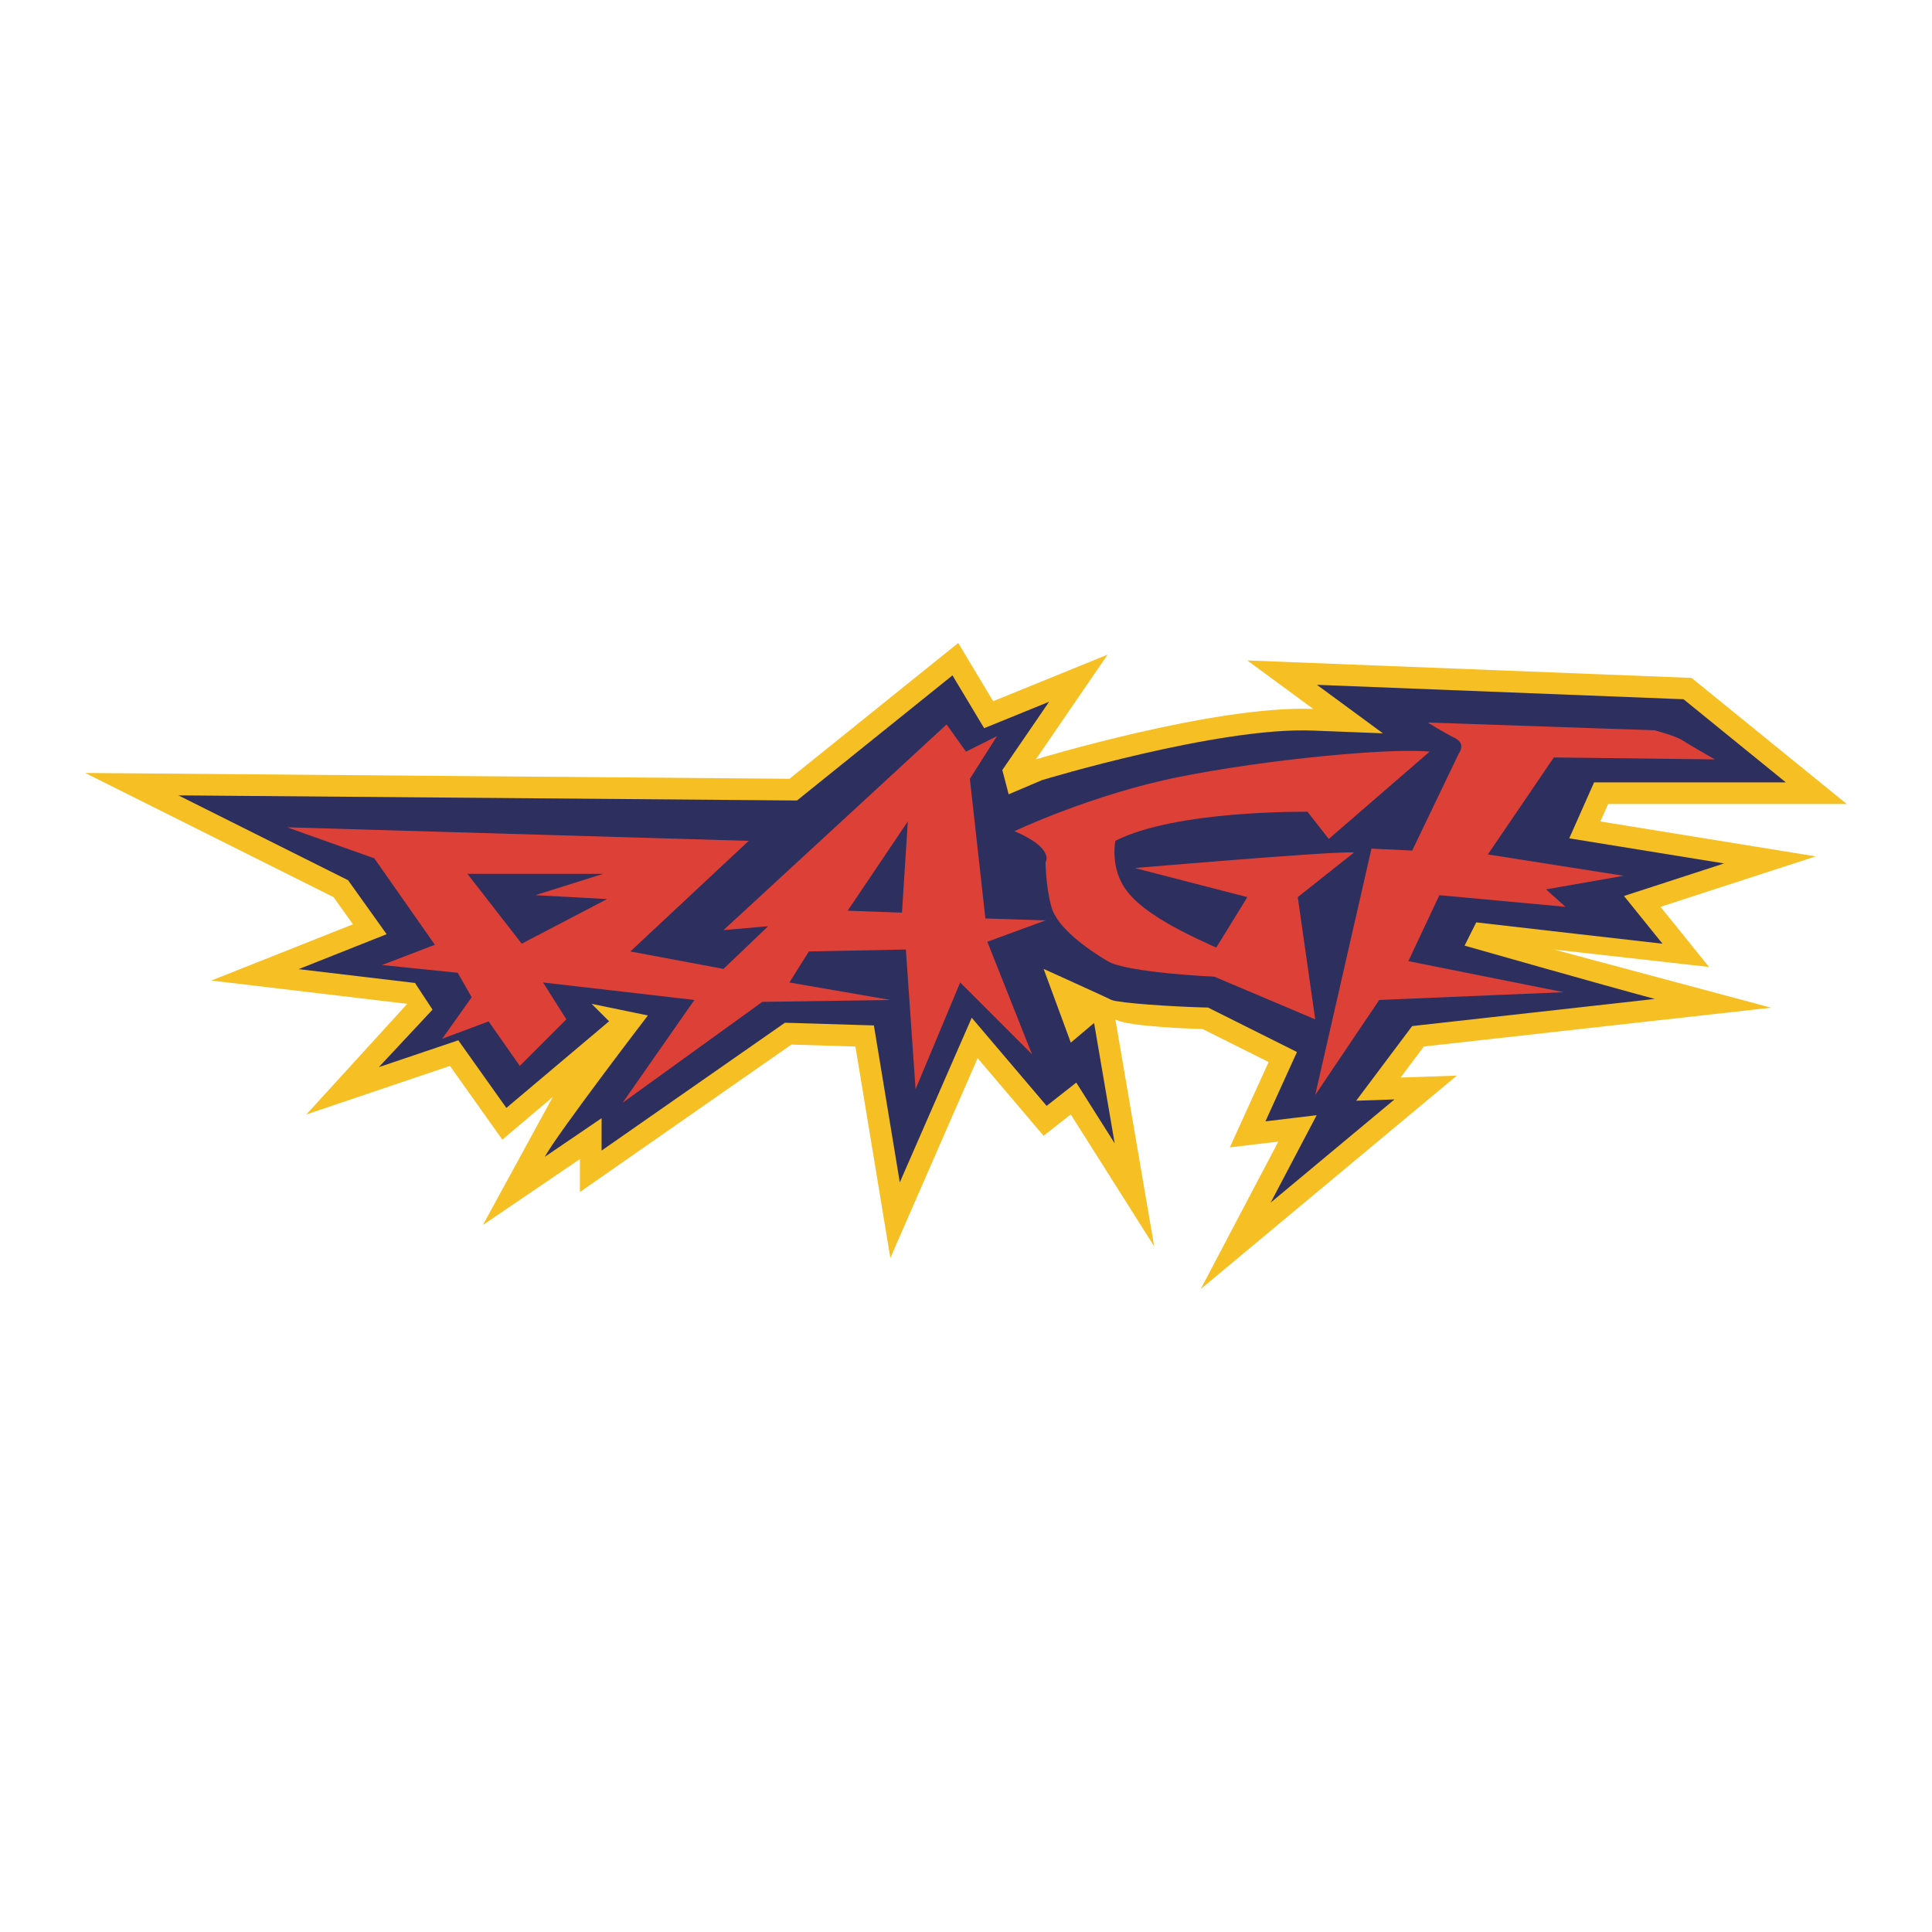
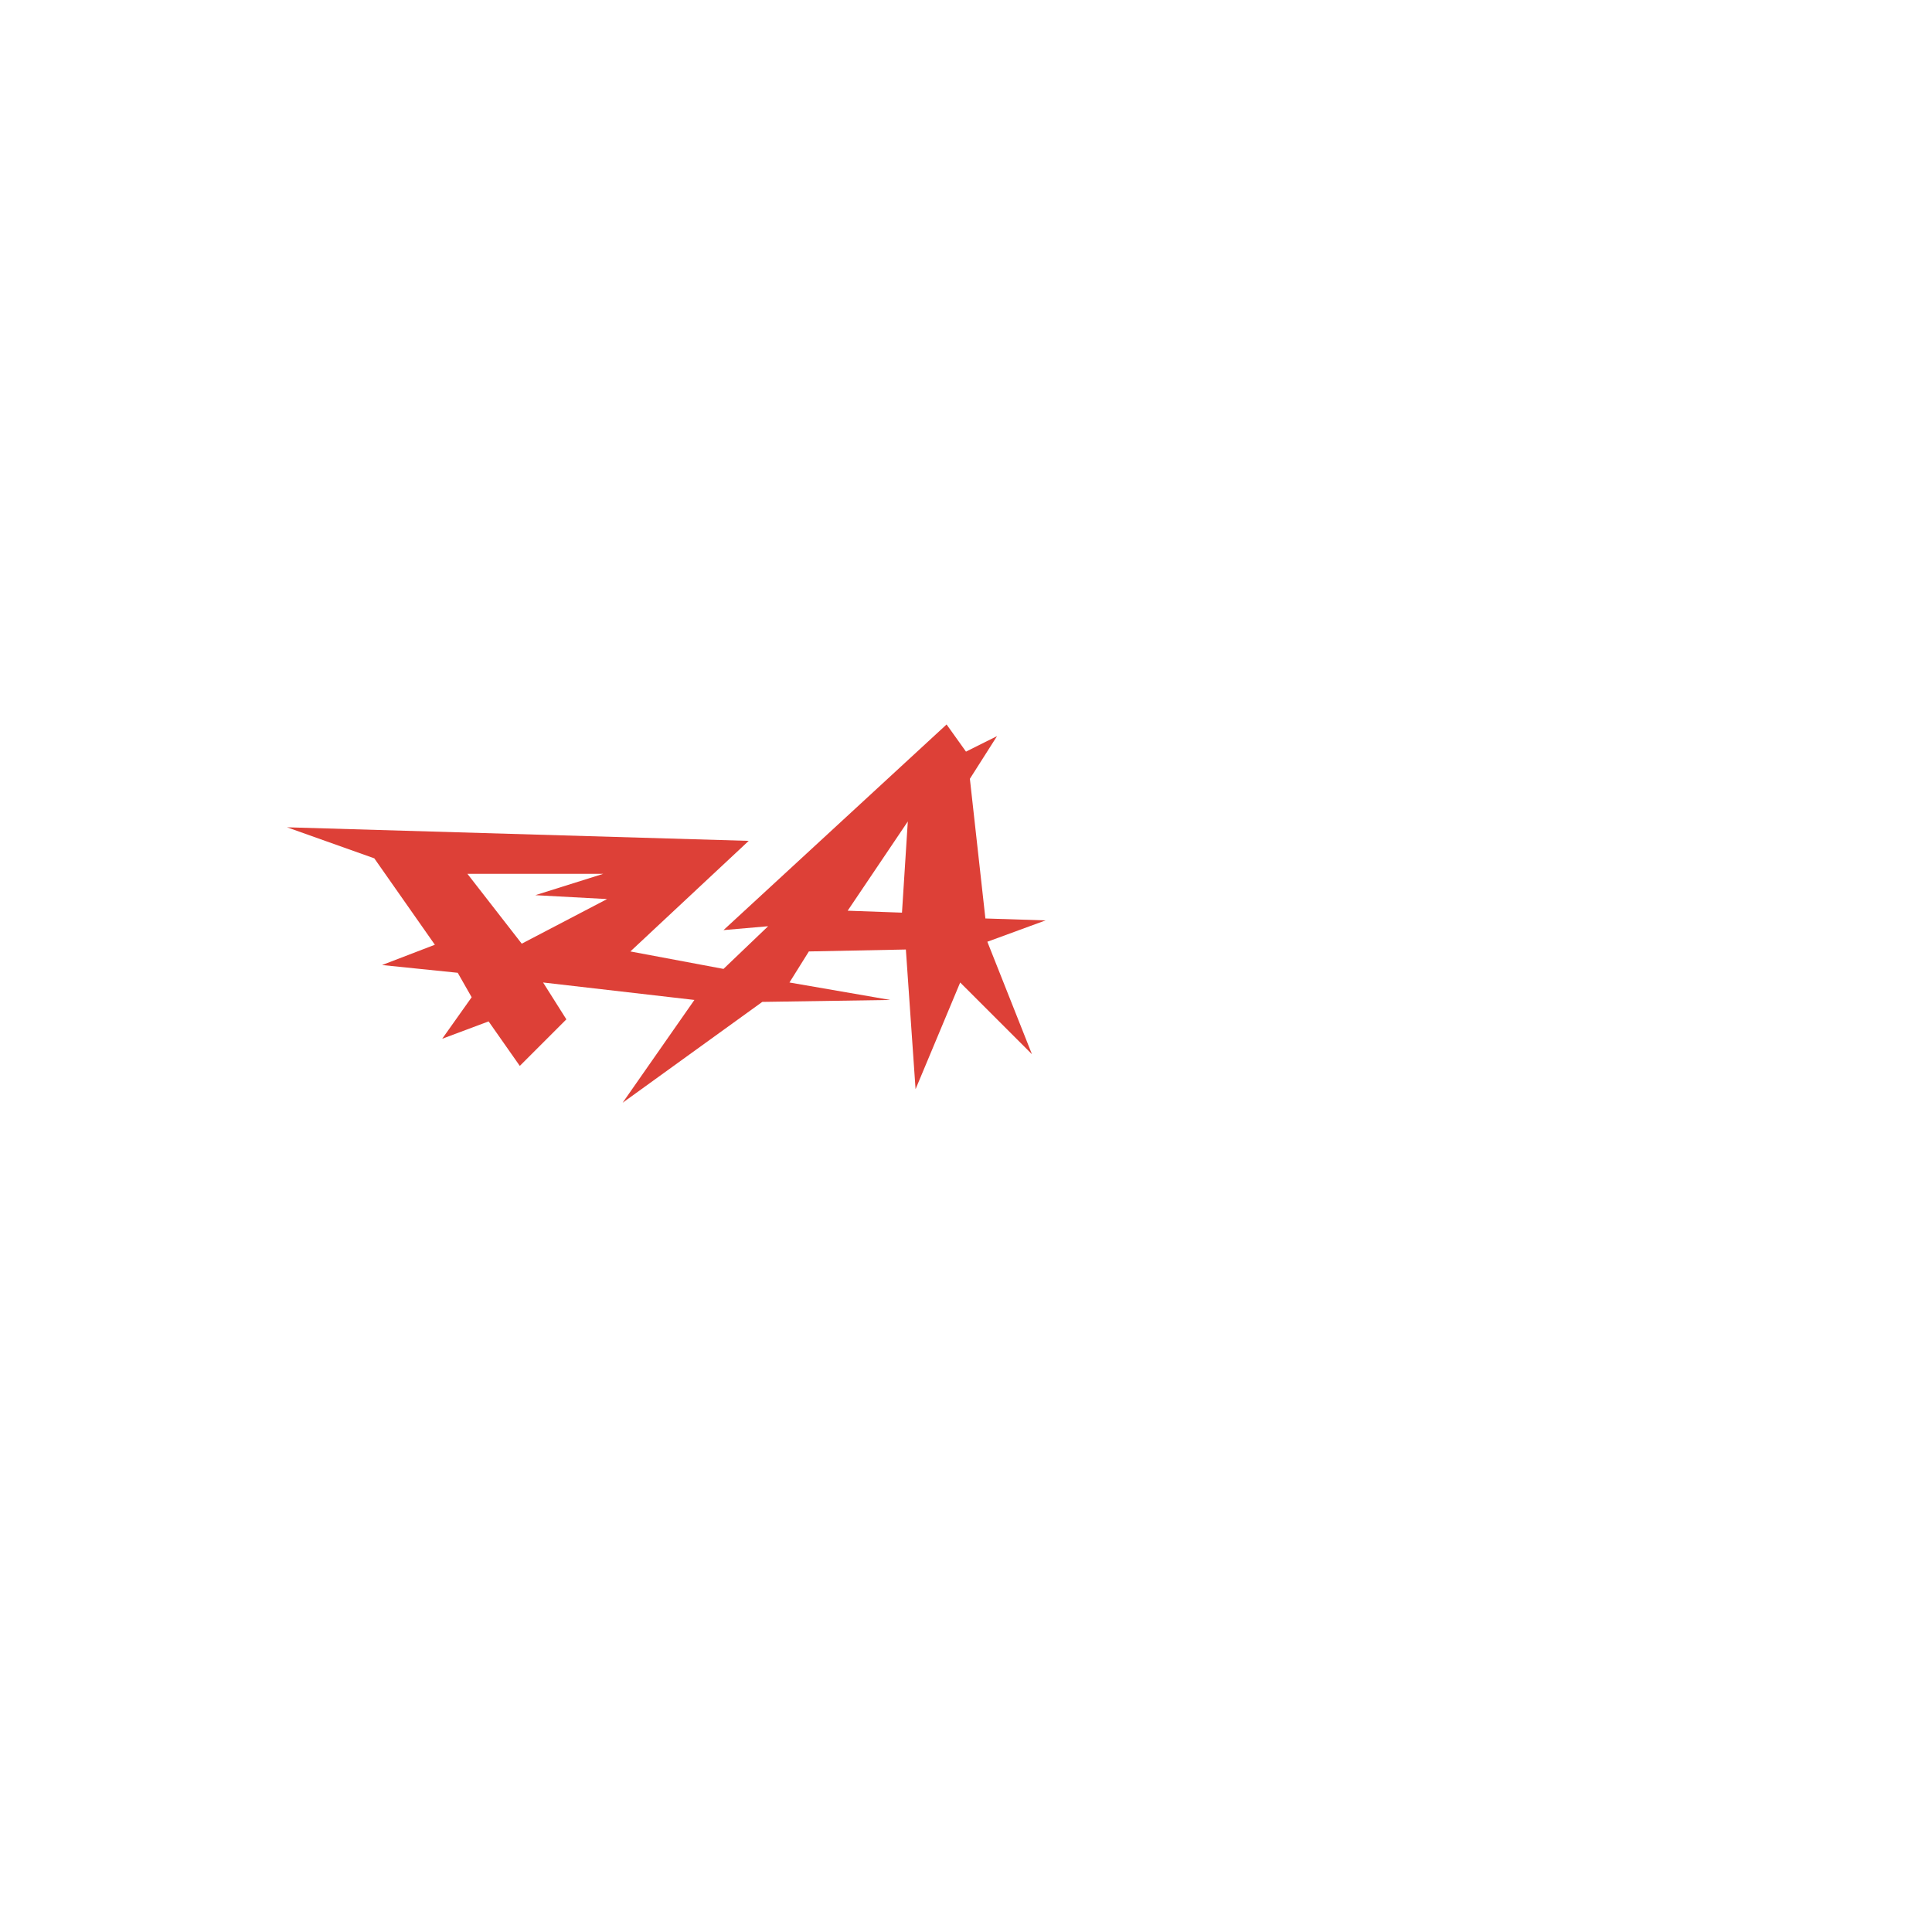
<svg xmlns="http://www.w3.org/2000/svg" version="1.0" id="Layer_1" x="0px" y="0px" width="192.756px" height="192.756px" viewBox="0 0 192.756 192.756" enable-background="new 0 0 192.756 192.756" xml:space="preserve">
  <g>
-     <polygon fill-rule="evenodd" clip-rule="evenodd" fill="#FFFFFF" points="0,0 192.756,0 192.756,192.756 0,192.756 0,0  " />
-     <path fill-rule="evenodd" clip-rule="evenodd" fill="#F6BF23" d="M8.504,77.119L78.765,77.7l16.839-13.549l3.484,5.807l11.42-4.646   l-7.162,10.452c0,0,17.807-5.419,27.679-5.032l-6.581-4.839l44.324,1.742l15.484,12.581h-23.808l-0.773,1.742l21.484,3.484   l-15.485,5.032l4.84,6l-15.484-1.742l21.678,5.807l-34.646,3.871l-2.322,3.098l5.613-0.195l-25.55,21.293l7.742-14.711l-4.839,0.58   l3.871-8.516l-6.58-3.291c0,0-7.549-0.193-8.711-0.967l3.872,22.645l-8.323-13.16l-2.71,2.129l-6.581-7.742l-8.71,19.936   l-3.484-21.098l-6.387-0.193L57.86,118.928v-3.291l-9.678,6.58l6.968-12.773l-5.032,4.258l-5.226-7.355l-14.323,4.84l10.065-11.033   L21.085,97.83l14.129-5.614l-1.936-2.71L8.504,77.119L8.504,77.119z" />
-     <path fill-rule="evenodd" clip-rule="evenodd" fill="#2D2F5F" d="M80.117,79.38c0,0,11.886-9.563,14.911-11.997   c1.025,1.708,3.161,5.269,3.161,5.269s4.161-1.692,6.48-2.636c-0.908,1.325-3.069,4.479-4.668,6.812l0.635,2.419l3.338-1.419   c0.175-0.053,17.575-5.309,26.966-4.94l7.033,0.275c0,0-6.363-4.679-6.58-4.838c9.767,0.384,35.406,1.392,36.572,1.438   c0.709,0.576,5.885,4.781,10.21,8.295c-6.741,0-19.133,0-19.133,0l-2.479,5.582c0,0,9.313,1.51,15.449,2.505   c-3.473,1.128-9.987,3.246-9.987,3.246s3.169,3.929,3.84,4.761c-4.587-0.516-18.581-2.128-18.581-2.128l-1.162,2.322   c0,0,13.664,3.895,18.979,5.319c-10.264,1.148-24.21,2.705-24.21,2.705l-5.586,7.449c0,0,2.845-0.098,3.825-0.131   c-3.792,3.16-6.916,5.764-12.355,10.295c1.21-2.299,4.59-8.721,4.59-8.721s-4.766,0.572-5.111,0.615   c1.105-2.432,3.145-6.918,3.145-6.918l-8.869-4.436l-0.48-0.012c-3.085-0.08-8.348-0.428-9.152-0.746   c-0.303-0.17-6.774-3.098-6.774-3.098l2.71,7.355l2.324-1.959c0,0,1.03,6.025,2.053,12.006c-1.086-1.719-3.831-6.059-3.831-6.059   s-2.44,1.918-2.957,2.322c-1.702-2.002-7.474-8.793-7.474-8.793s-4.595,10.518-7.175,16.424   c-1.032-6.248-2.585-15.656-2.585-15.656l-8.875-0.27c0,0-13.515,9.422-18.292,12.754c0-1.062,0-3.232,0-3.232   s-4.836,3.287-5.667,3.854c1.277-2.342,10.284-14.102,10.284-14.102l-5.613-1.16l1.742,1.742c0,0-8.761,7.385-10.247,8.643   c-1.488-2.096-4.795-6.748-4.795-6.748s-4.759,1.607-7.928,2.678l5.356-5.734l-1.748-2.662c-3.354-0.398-8.292-0.984-11.609-1.379   c3.064-1.217,8.778-3.487,8.778-3.487l-3.848-5.388c0,0-9.585-4.793-16.926-8.463c14.014,0.116,61.72,0.511,61.72,0.511   L80.117,79.38L80.117,79.38z" />
    <path fill-rule="evenodd" clip-rule="evenodd" fill="#DD4037" d="M104.313,91.829l-6-0.193L96.765,77.7l2.709-4.258l-3.097,1.548   l-1.936-2.71L72.184,92.797l4.452-0.387l-4.452,4.258l-9.291-1.742L74.7,83.893l-46.066-1.354l8.71,3.097l6.043,8.622l-5.269,2.023   l7.549,0.774l1.391,2.439l-2.939,4.143l4.629-1.732l3.113,4.441l4.646-4.645l-2.323-3.678l15.097,1.742l-7.162,10.258   l13.936-10.064l12.775-0.193l-10.065-1.742l1.936-3.098l9.678-0.193l0.967,13.936l4.452-10.645l7.162,7.16l-4.452-11.226   L104.313,91.829L104.313,91.829L104.313,91.829z M52.054,94.151l-5.419-6.968h13.548l-6.774,2.129L60.57,89.7L52.054,94.151   L52.054,94.151L52.054,94.151z M89.991,91.055l-5.419-0.194l6-8.904L89.991,91.055L89.991,91.055z" />
-     <path fill-rule="evenodd" clip-rule="evenodd" fill="#DD4037" d="M101.217,82.926c0,0,7.742-3.678,16.452-5.419   c8.71-1.742,20.904-2.904,24.969-2.517l-10.065,8.71l-2.129-2.709c0,0-13.161-0.194-19.162,2.903c0,0-0.386,1.743,0.388,3.678   c0.774,1.936,2.71,3.29,4.646,4.452c1.936,1.161,5.032,2.516,5.032,2.516l3.097-5.033l-11.227-2.903c0,0,20.323-1.742,21.872-1.548   l-5.613,4.452l1.742,12.195l-10.064-4.26c0,0-8.71-0.387-10.646-1.547c-1.936-1.162-5.032-3.291-5.613-5.42   s-0.581-4.452-0.581-4.452S105.282,84.667,101.217,82.926L101.217,82.926z" />
-     <path fill-rule="evenodd" clip-rule="evenodd" fill="#DD4037" d="M131.218,109.25l5.613-24.583l4.064,0.194l4.646-9.678   c0,0,0.774-0.968-0.388-1.548c-1.161-0.581-2.709-1.548-2.709-1.548l22.646,0.774c0,0,2.129,0.581,2.71,0.968   c0.58,0.387,3.29,1.936,3.29,1.936l-16.064-0.194l-6.581,9.678l13.549,2.129l-7.742,1.355l1.936,1.742l-12.581-1.161l-3.097,6.581   l15.484,3.096l-18.388,0.775L131.218,109.25L131.218,109.25z" />
  </g>
</svg>